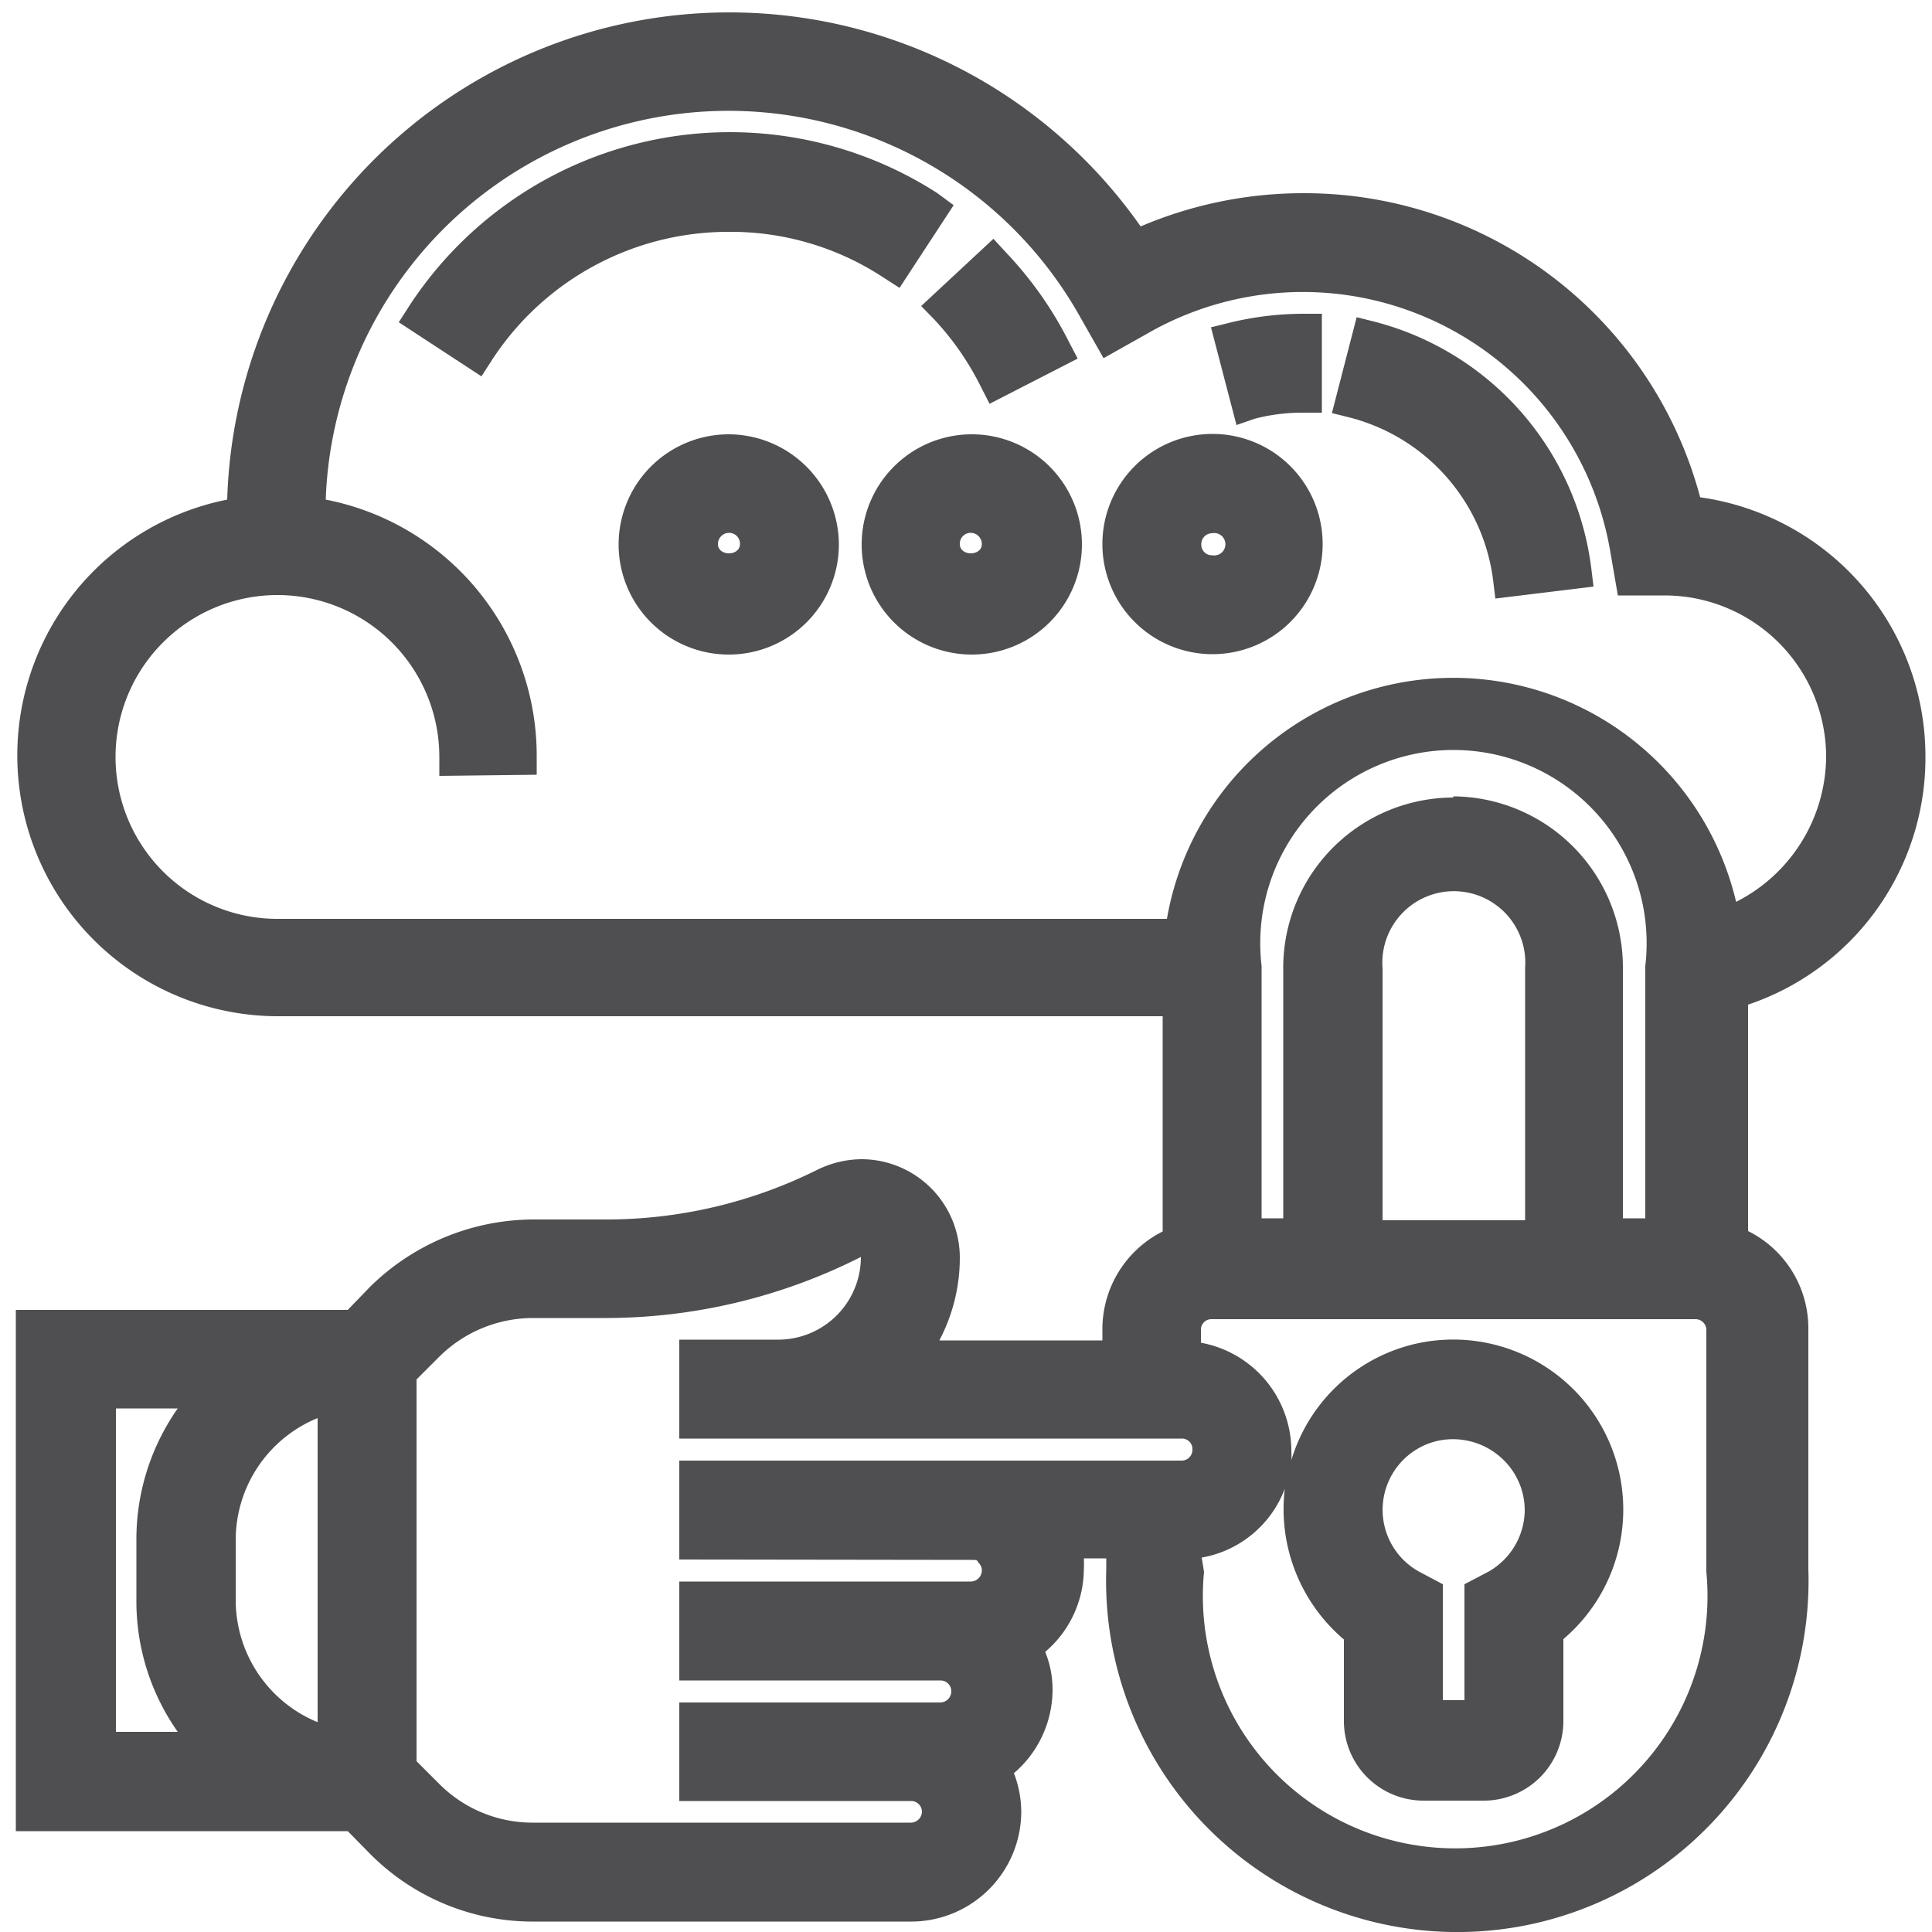
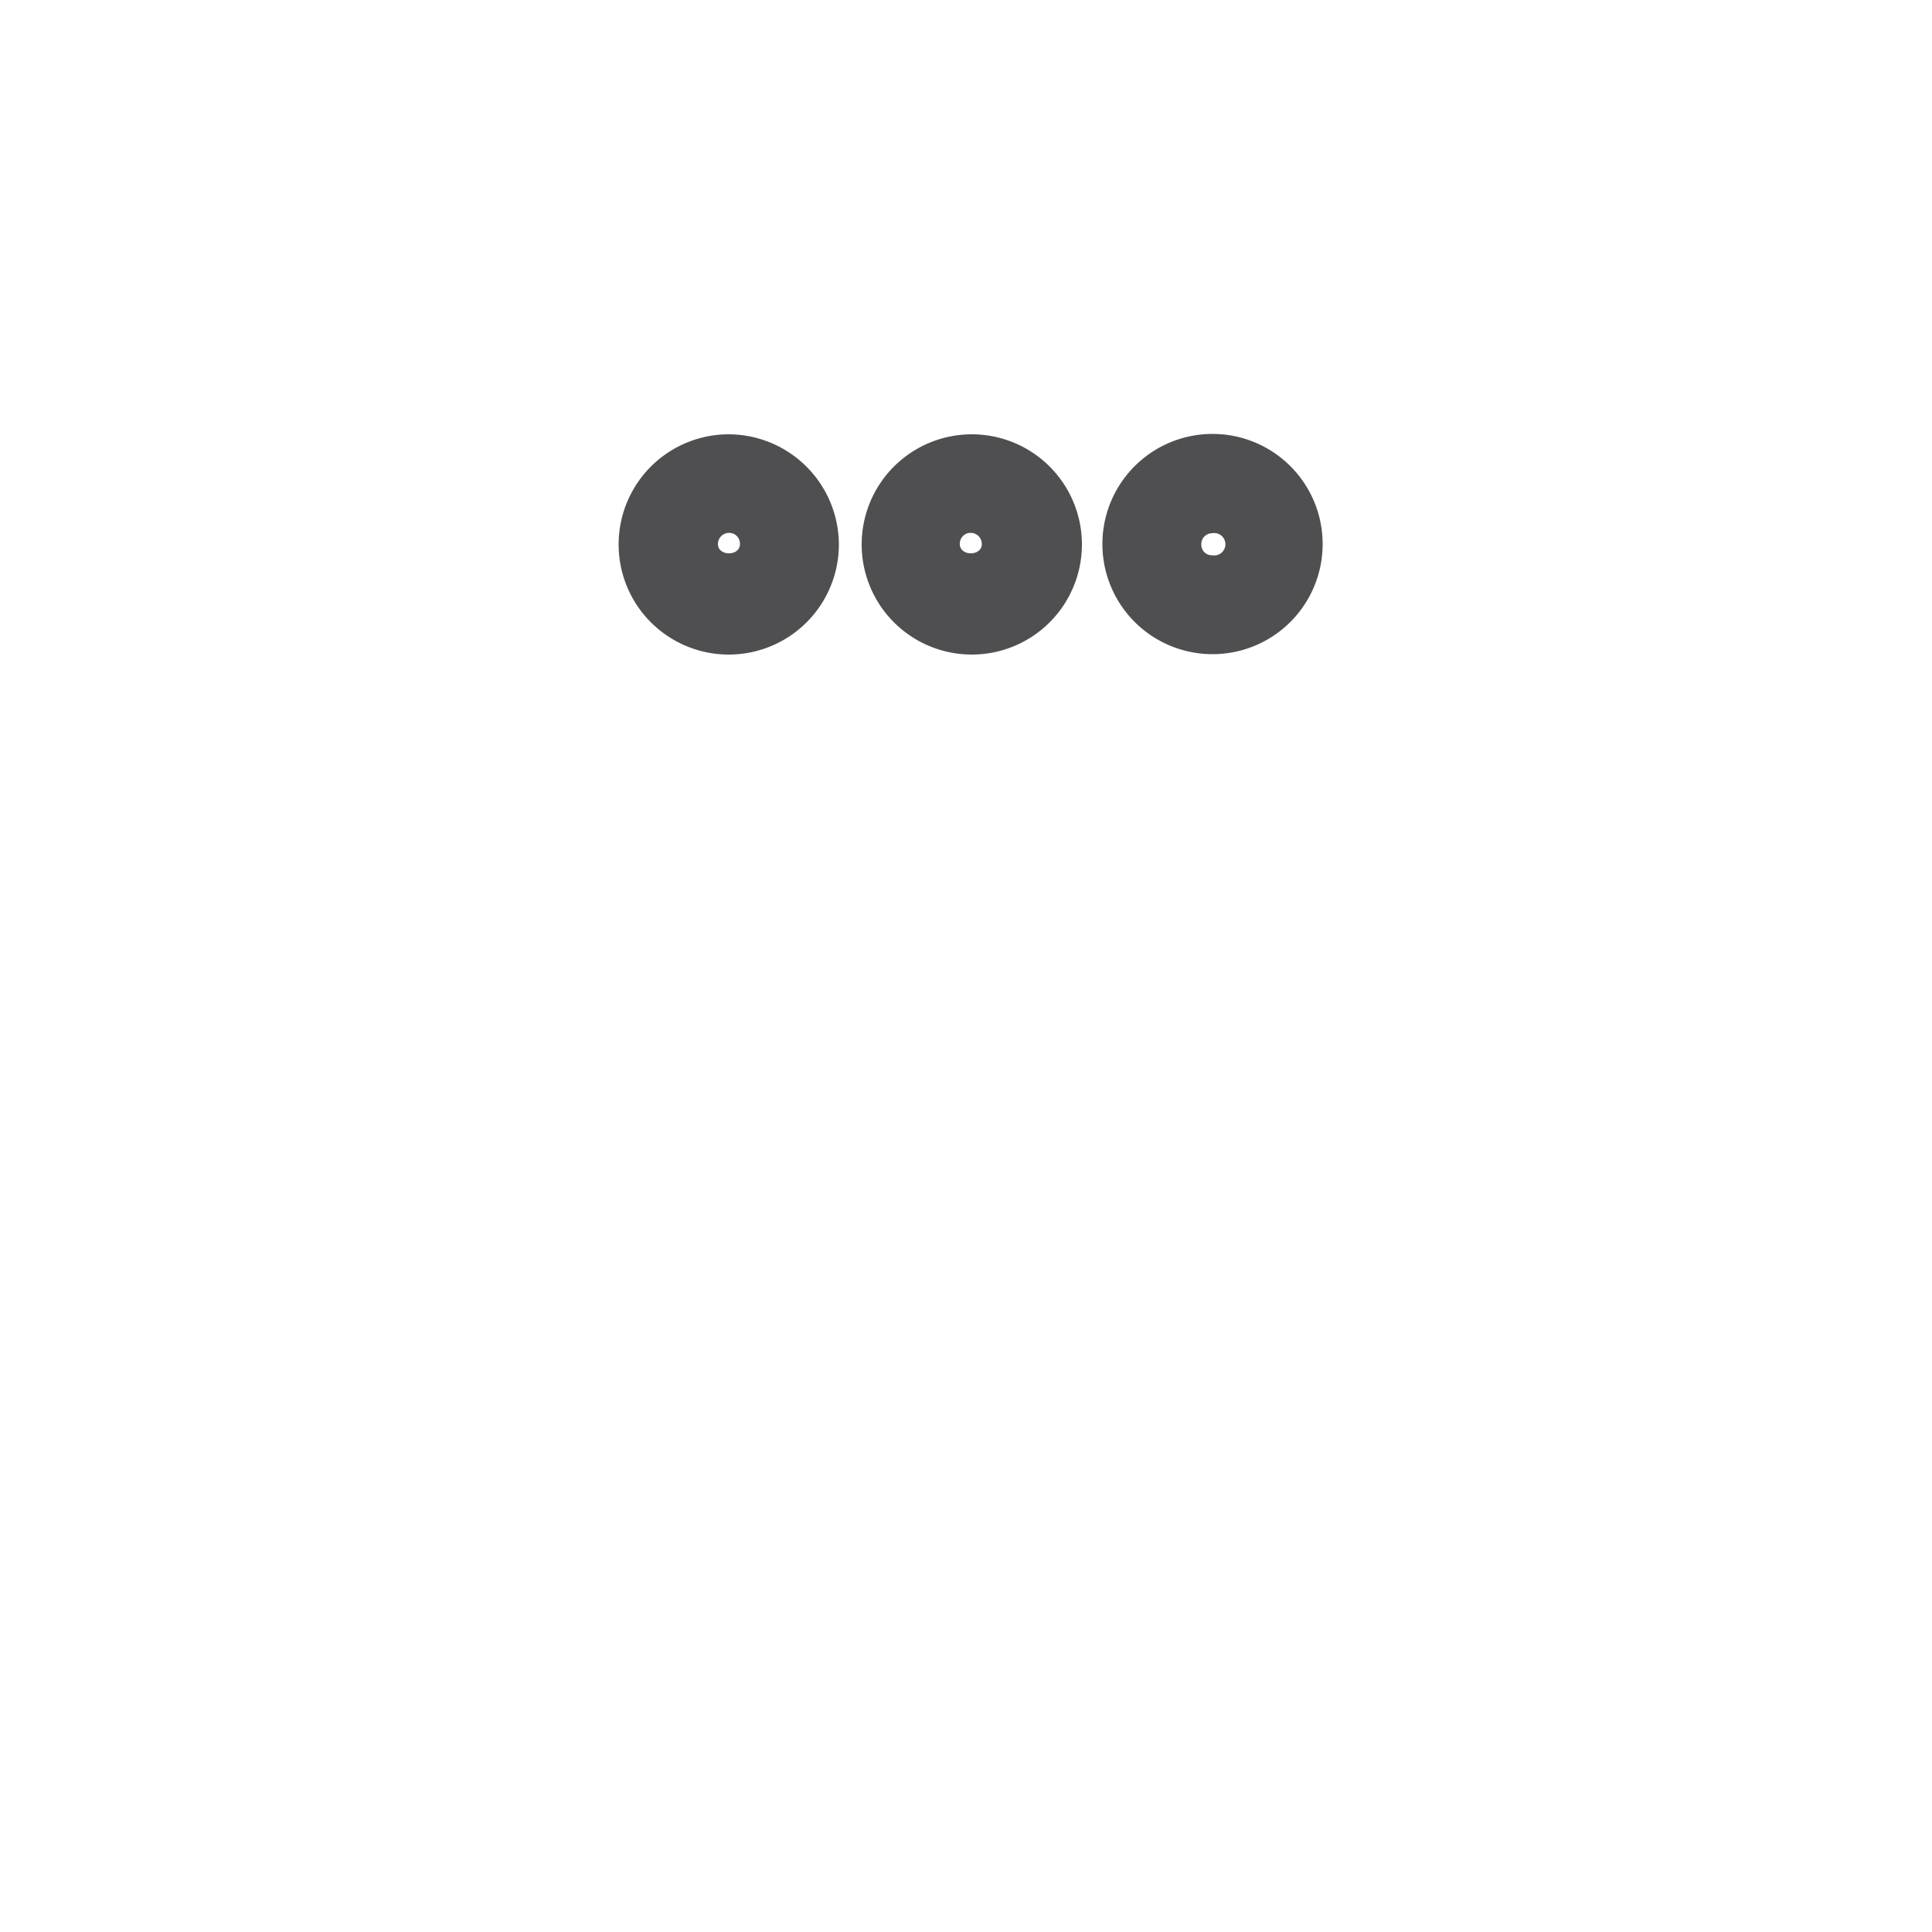
<svg xmlns="http://www.w3.org/2000/svg" id="Layer_1" data-name="Layer 1" viewBox="0 0 50 50">
  <defs>
    <style>.cls-1{fill:#4f4e50;}</style>
  </defs>
-   <path class="cls-1" d="M49.83,19.55A6.77,6.77,0,0,0,44,12.87,10.6,10.6,0,0,0,33.71,5a10.72,10.72,0,0,0-4.19.86A13,13,0,0,0,5.88,12.93,6.75,6.75,0,0,0,7.16,26.3H30.09v5.57a2.83,2.83,0,0,0-1.56,2.53v.29H24.31a4.58,4.58,0,0,0,.53-2.14A2.55,2.55,0,0,0,22.3,30a2.65,2.65,0,0,0-1.14.27,12.23,12.23,0,0,1-5.48,1.29H13.79a6.05,6.05,0,0,0-4.22,1.75L9,33.9H.41V47.39H9l.59.6a5.93,5.93,0,0,0,4.22,1.74h9.77a2.85,2.85,0,0,0,2.85-2.84,2.81,2.81,0,0,0-.19-1,2.85,2.85,0,0,0,1-2.14,2.59,2.59,0,0,0-.19-1,2.83,2.83,0,0,0,1-2.14,2.64,2.64,0,0,0,0-.28h.58v.28a9.09,9.09,0,1,0,18.17,0V34.39a2.81,2.81,0,0,0-1.56-2.53V26A6.74,6.74,0,0,0,49.83,19.55ZM31.1,40.31a2.82,2.82,0,0,0,2.15-1.78,4.43,4.43,0,0,0,1.53,3.9v2.11a2.06,2.06,0,0,0,2.06,2.06H38.4a2.06,2.06,0,0,0,2.06-2.06V42.42a4.4,4.4,0,0,0-3.88-7.63,4.38,4.38,0,0,0-3.16,3,1.94,1.94,0,0,0,0-.24,2.85,2.85,0,0,0-2.34-2.8v-.33a.27.27,0,0,1,.28-.28H43.87a.28.28,0,0,1,.29.28v6.26a6.53,6.53,0,1,1-13,0Zm5.6.35a1.83,1.83,0,0,1,.46-3.36,1.86,1.86,0,0,1,1.6.35,1.83,1.83,0,0,1,.7,1.44,1.85,1.85,0,0,1-.93,1.58L37.9,41v3h-.56V41ZM13.89,20.05v-.5a6.75,6.75,0,0,0-5.46-6.62,10.43,10.43,0,0,1,19.5-4.77l.63,1.11,1.12-.63a8.07,8.07,0,0,1,12,5.67l.19,1.1,1.21,0a4.18,4.18,0,0,1,4.18,4.18,4.24,4.24,0,0,1-2.33,3.75,7.52,7.52,0,0,0-14.73.44h-23a4.19,4.19,0,1,1,4.17-4.2v.5Zm21.89,5a1.85,1.85,0,1,1,3.69,0v6.53H35.78Zm1.83-4.41A4.41,4.41,0,0,0,33.21,25v6.53h-.56V25a5,5,0,1,1,9.93,0v6.53H42V25A4.42,4.42,0,0,0,37.61,20.61ZM25.13,40.37c.14,0,.16,0,.19.07a.27.27,0,0,1,.09.2.29.29,0,0,1-.29.29H17.58v2.56h6.76a.28.28,0,0,1,.28.28.29.29,0,0,1-.28.29H17.58v2.55h6a.28.28,0,0,1,.28.28.29.29,0,0,1-.29.28H13.78a3.41,3.41,0,0,1-2.41-1l-.59-.59V35.7l.59-.59a3.45,3.45,0,0,1,2.41-1h1.89a14.63,14.63,0,0,0,6.61-1.58,2.14,2.14,0,0,1-2.14,2.14H17.58v2.56h13a.27.27,0,0,1,.28.28.28.28,0,0,1-.28.29h-13v2.56ZM8.22,36.7v7.87A3.42,3.42,0,0,1,6.1,41.41V39.85A3.41,3.41,0,0,1,8.22,36.7ZM4.6,44.82H3V36.45H4.6a5.89,5.89,0,0,0-1.07,3.41v1.56A5.86,5.86,0,0,0,4.6,44.82Z" />
  <path class="cls-1" d="M18.87,11.24a2.85,2.85,0,1,0,2.84,2.85A2.86,2.86,0,0,0,18.87,11.24Zm0,2.55a.28.28,0,0,1,.28.29c0,.32-.57.32-.57,0A.29.29,0,0,1,18.87,13.79Z" />
-   <path class="cls-1" d="M25.12,11.24A2.85,2.85,0,1,0,28,14.09,2.85,2.85,0,0,0,25.12,11.24Zm.29,2.84c0,.32-.57.32-.57,0a.28.28,0,0,1,.28-.29A.29.29,0,0,1,25.41,14.08Z" />
+   <path class="cls-1" d="M25.12,11.24A2.85,2.85,0,1,0,28,14.09,2.85,2.85,0,0,0,25.12,11.24Zm.29,2.84c0,.32-.57.32-.57,0a.28.28,0,0,1,.28-.29A.29.29,0,0,1,25.41,14.08" />
  <path class="cls-1" d="M31.37,16.93a2.85,2.85,0,1,0-2.84-2.84A2.85,2.85,0,0,0,31.37,16.93Zm-.28-2.84a.28.28,0,0,1,.28-.29.29.29,0,1,1,0,.57A.27.27,0,0,1,31.09,14.09Z" />
-   <path class="cls-1" d="M24.19,8.28A7.25,7.25,0,0,1,25.38,10l.23.45,2.28-1.17-.23-.44a9.65,9.65,0,0,0-1.61-2.29l-.34-.37L23.84,7.92Z" />
-   <path class="cls-1" d="M18.86,6h0a7.18,7.18,0,0,1,4,1.18l.42.27,1.4-2.14L24.26,5A9.91,9.91,0,0,0,10.59,7.92l-.27.42,2.14,1.4.27-.42A7.3,7.3,0,0,1,18.86,6Z" />
-   <path class="cls-1" d="M32.46,10.84a4.82,4.82,0,0,1,1.25-.16h.5V8.12h-.5a8.12,8.12,0,0,0-1.88.23l-.49.12L32,11Z" />
-   <path class="cls-1" d="M38.64,15l.06.49,2.54-.31-.06-.49a7.56,7.56,0,0,0-5.59-6.36l-.48-.12-.64,2.48.48.12A5,5,0,0,1,38.64,15Z" />
</svg>